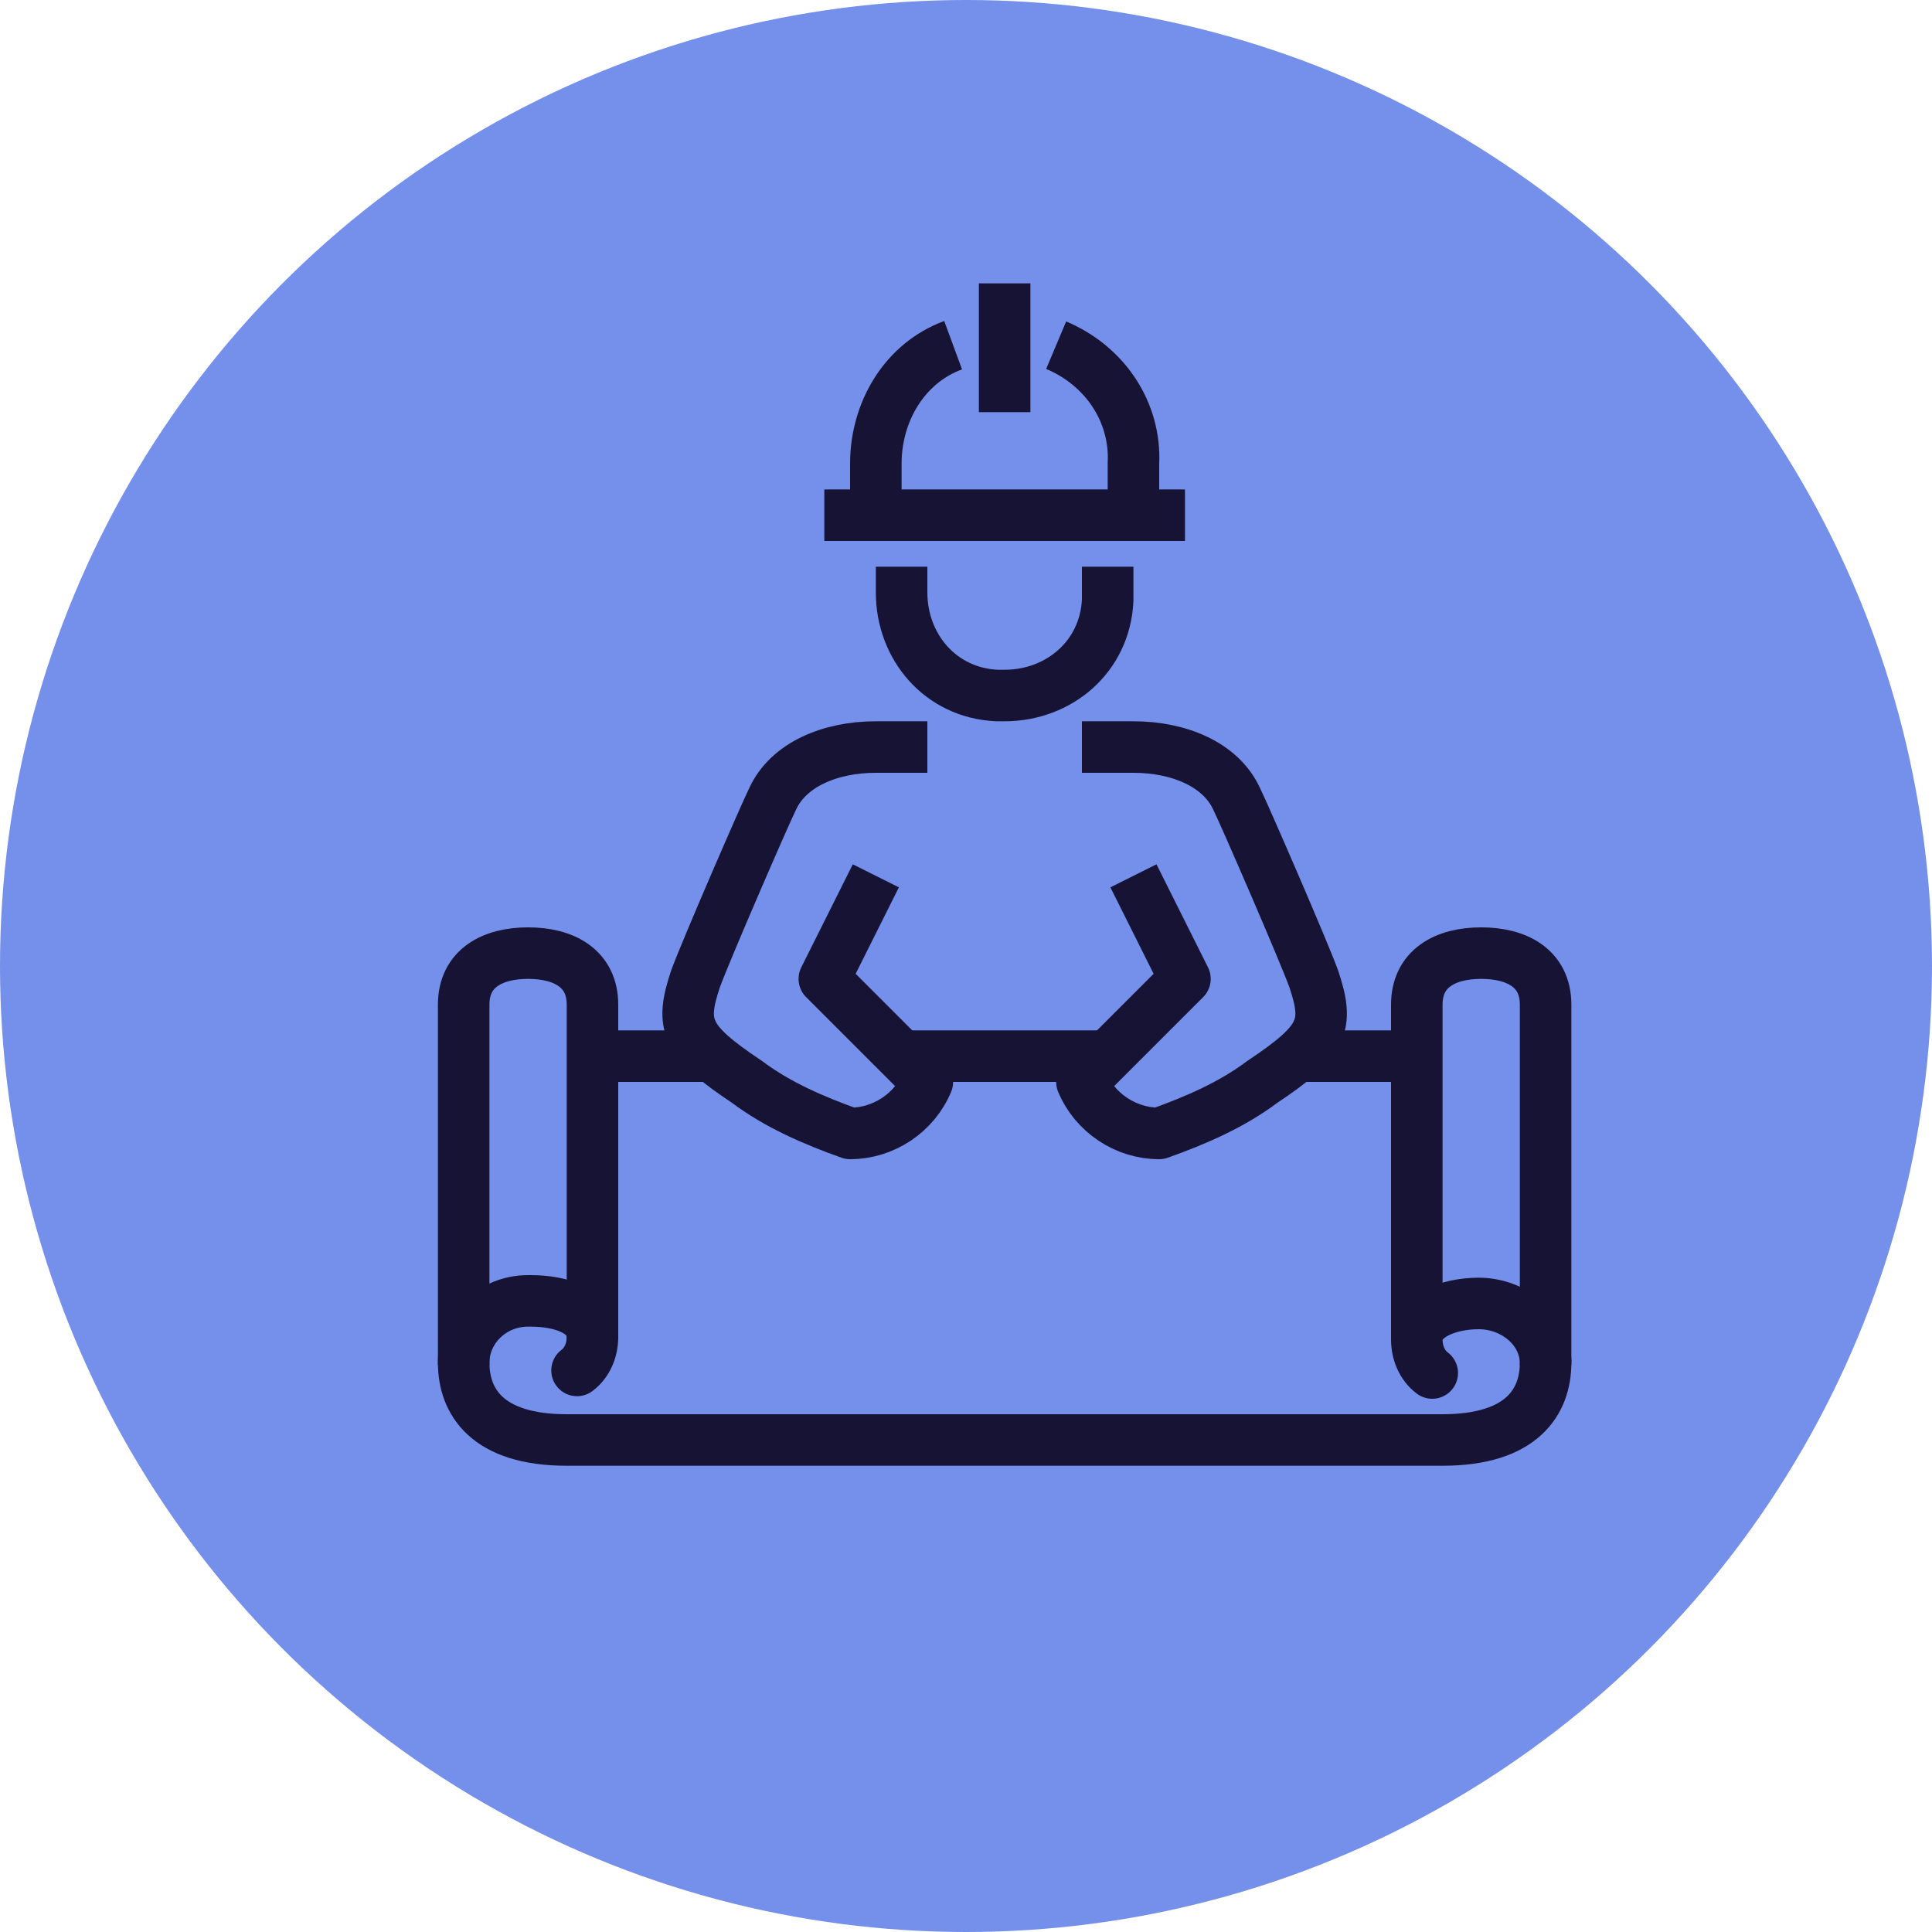
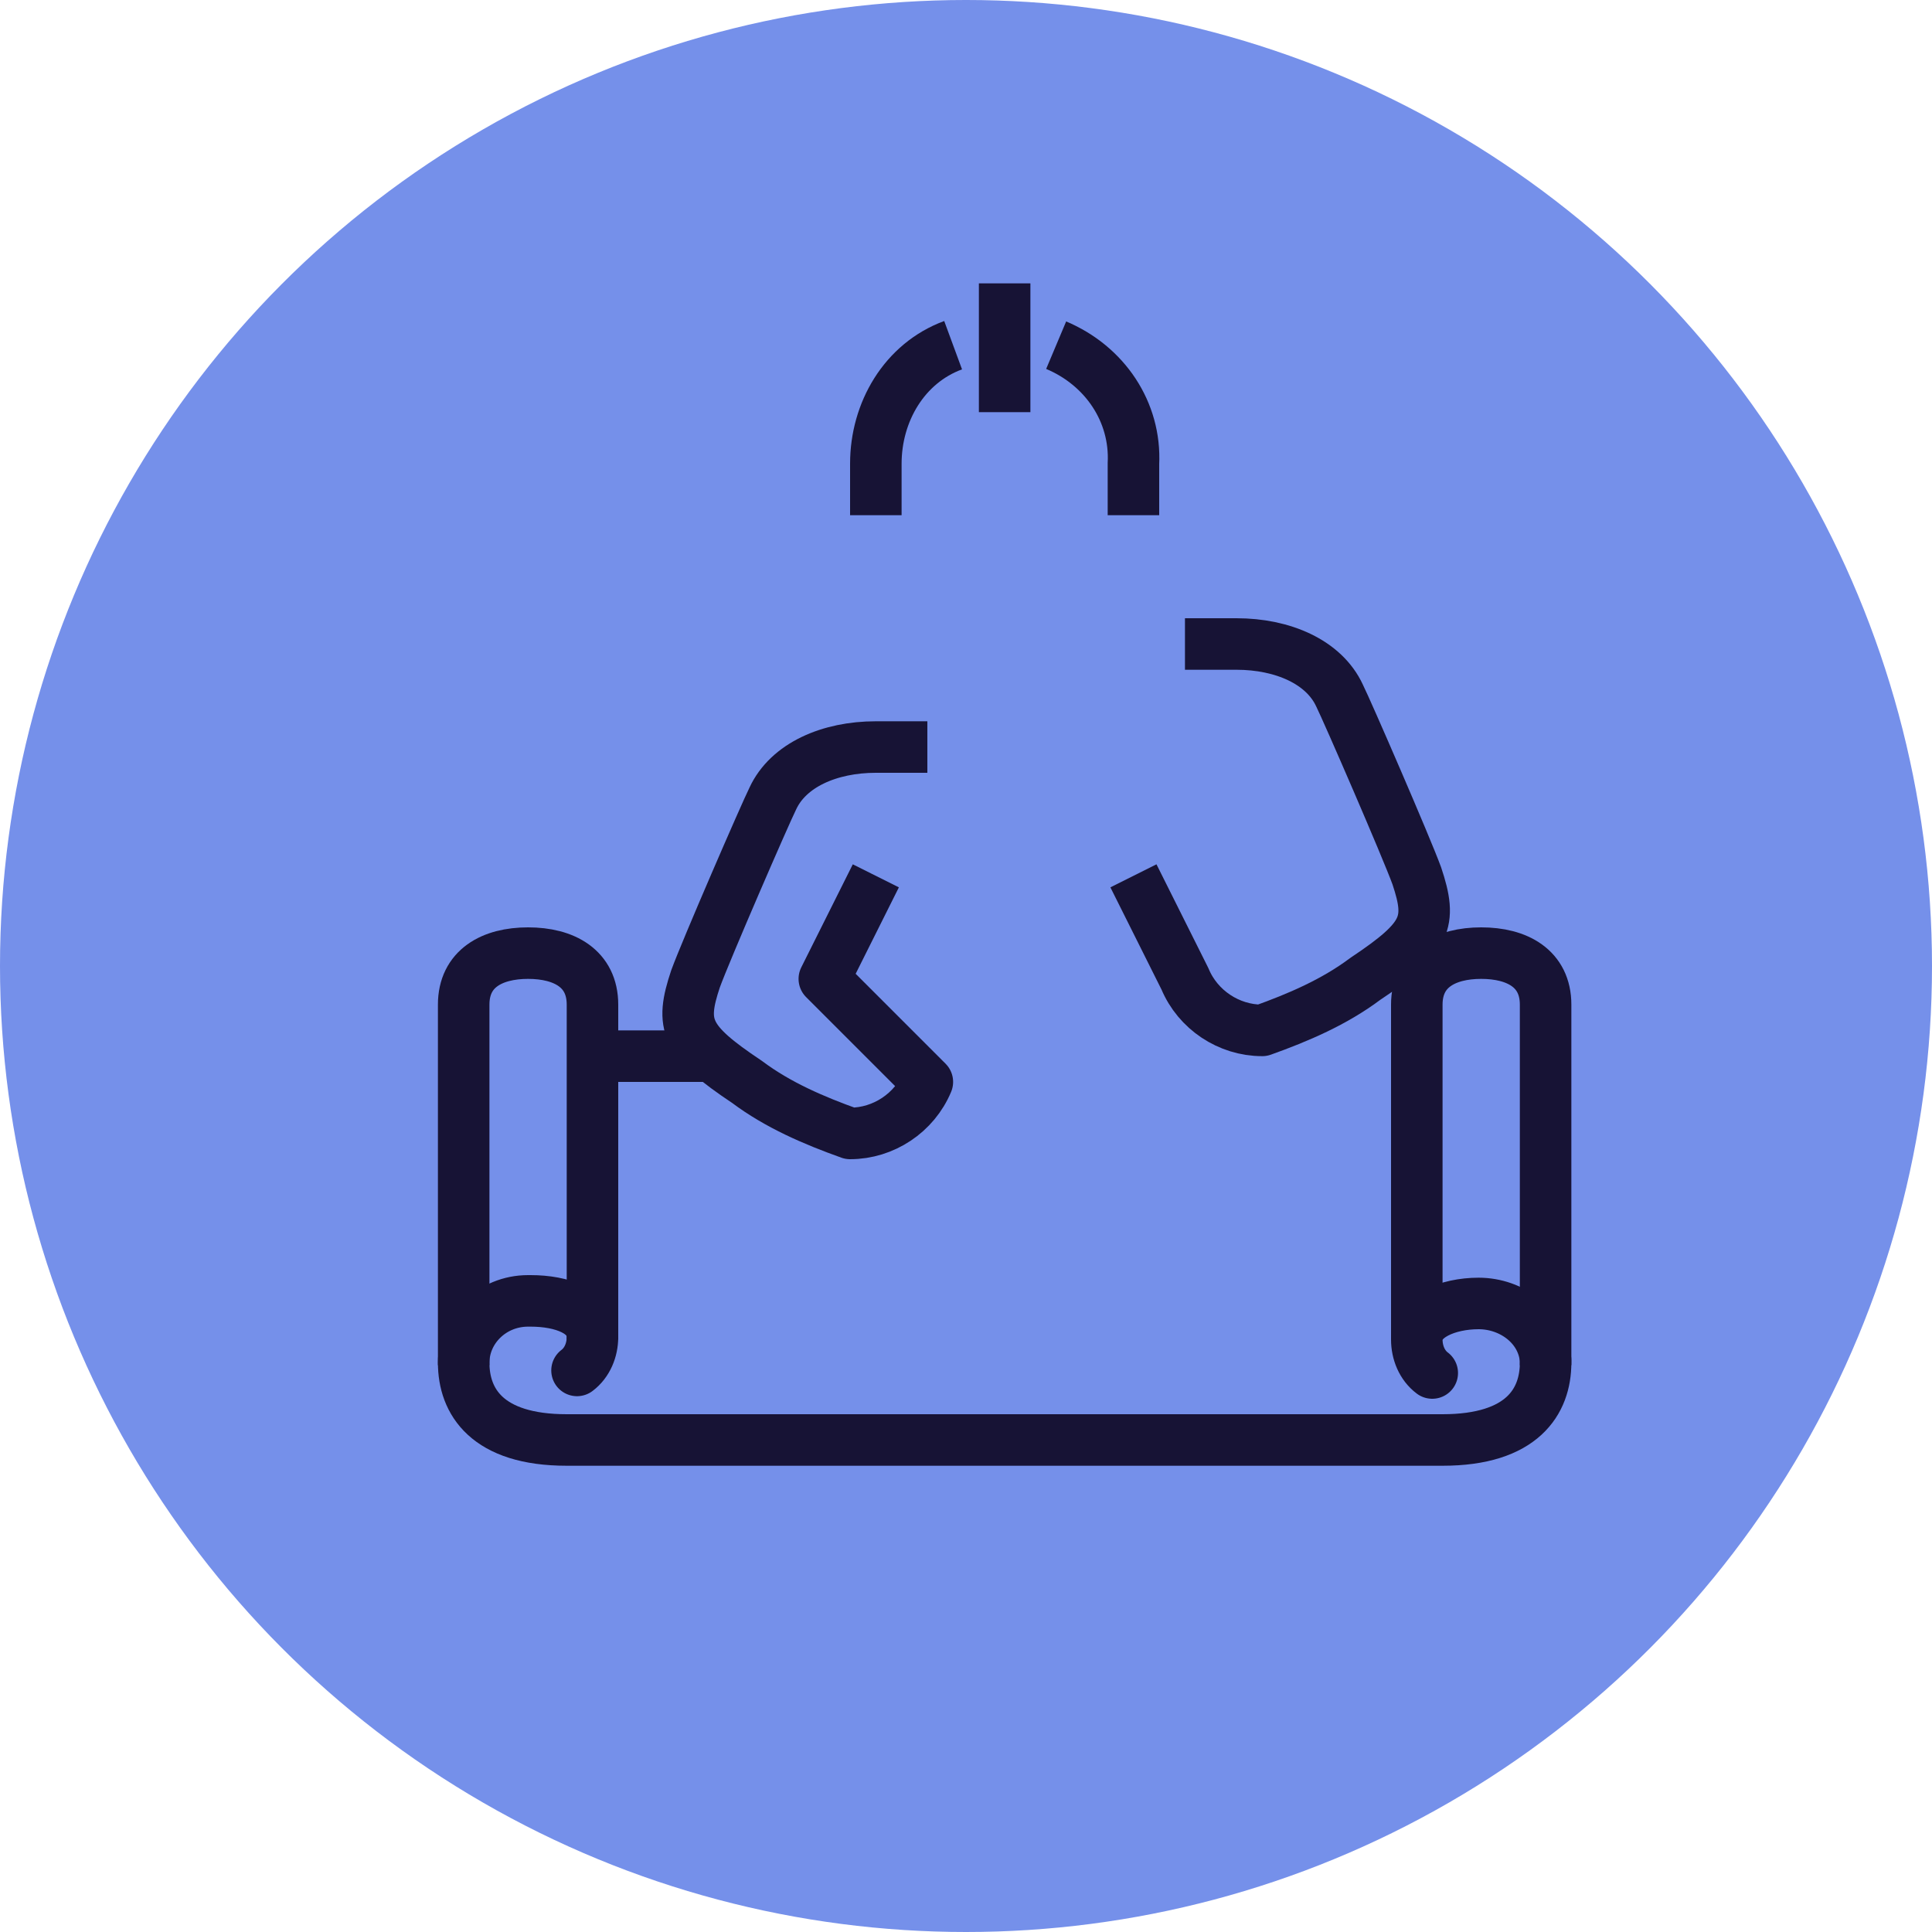
<svg xmlns="http://www.w3.org/2000/svg" version="1.1" viewBox="0 0 75 75">
  <defs>
    <style>
      .cls-1, .cls-2, .cls-3, .cls-4 {
        fill: none;
      }

      .cls-5 {
        fill: #7590ea;
      }

      .cls-2 {
        stroke-miterlimit: 10;
      }

      .cls-2, .cls-3, .cls-4 {
        stroke: #171335;
        stroke-width: 2px;
      }

      .cls-6 {
        clip-path: url(#clippath);
      }

      .cls-3 {
        stroke-linecap: round;
      }

      .cls-3, .cls-4 {
        stroke-linejoin: round;
      }
    </style>
    <clipPath id="clippath">
      <rect class="cls-1" x="17" y="11" width="44" height="46" />
    </clipPath>
  </defs>
  <g>
    <g id="Layer_1">
      <circle id="Ellipse_14-2" class="cls-5" cx="37.5" cy="37.5" r="37.5" />
      <g id="Group_116">
        <g class="cls-6">
          <g id="Group_116-2">
            <path id="Path_115" class="cls-2" d="M41,13.4c1.9.8,3.1,2.6,3,4.6v2" />
            <path id="Path_116" class="cls-2" d="M34,20v-2c0-2,1.1-3.9,3-4.6" />
            <line id="Line_31" class="cls-2" x1="39" y1="11" x2="39" y2="16" />
-             <line id="Line_32" class="cls-2" x1="32" y1="20" x2="46" y2="20" />
-             <path id="Path_117" class="cls-4" d="M35,22v1c0,2.1,1.5,3.9,3.7,4,.1,0,.2,0,.3,0,2.1,0,3.9-1.5,4-3.7,0-.1,0-.2,0-.3v-1" />
            <path id="Path_118" class="cls-4" d="M34,34l-2,4s3.7,3.7,4,4c-.5,1.2-1.7,2-3,2-1.4-.5-2.8-1.1-4-2-2.4-1.6-2.6-2.2-2-4,.4-1.1,2.7-6.4,3-7,.6-1.3,2.2-2,4-2h2" />
-             <path id="Path_119" class="cls-4" d="M44,34l2,4s-3.7,3.7-4,4c.5,1.2,1.7,2,3,2,1.4-.5,2.8-1.1,4-2,2.4-1.6,2.6-2.2,2-4-.4-1.1-2.7-6.4-3-7-.6-1.3-2.2-2-4-2h-2" />
+             <path id="Path_119" class="cls-4" d="M44,34l2,4c.5,1.2,1.7,2,3,2,1.4-.5,2.8-1.1,4-2,2.4-1.6,2.6-2.2,2-4-.4-1.1-2.7-6.4-3-7-.6-1.3-2.2-2-4-2h-2" />
            <path id="Path_120" class="cls-4" d="M18,53v-14c0-1.4,1.1-2,2.5-2s2.5.6,2.5,2v13" />
            <line id="Line_33" class="cls-4" x1="23" y1="41" x2="28" y2="41" />
            <path id="Path_121" class="cls-4" d="M60,53v-14c0-1.4-1.1-2-2.5-2s-2.5.6-2.5,2v13" />
-             <line id="Line_34" class="cls-4" x1="55" y1="41" x2="50" y2="41" />
            <path id="Path_122" class="cls-3" d="M55.6,53.3c-.4-.3-.6-.8-.6-1.3,0-.9,1.2-1.4,2.4-1.4,1.3,0,2.5.9,2.6,2.2,0,0,0,0,0,.1,0,1.5-.9,3-4,3H22c-3.1,0-4-1.5-4-3,0-1.3,1.1-2.4,2.5-2.4,0,0,0,0,.1,0,1.2,0,2.4.4,2.4,1.4,0,.5-.2,1-.6,1.3" />
-             <line id="Line_35" class="cls-4" x1="35" y1="41" x2="43" y2="41" />
          </g>
        </g>
      </g>
    </g>
  </g>
</svg>